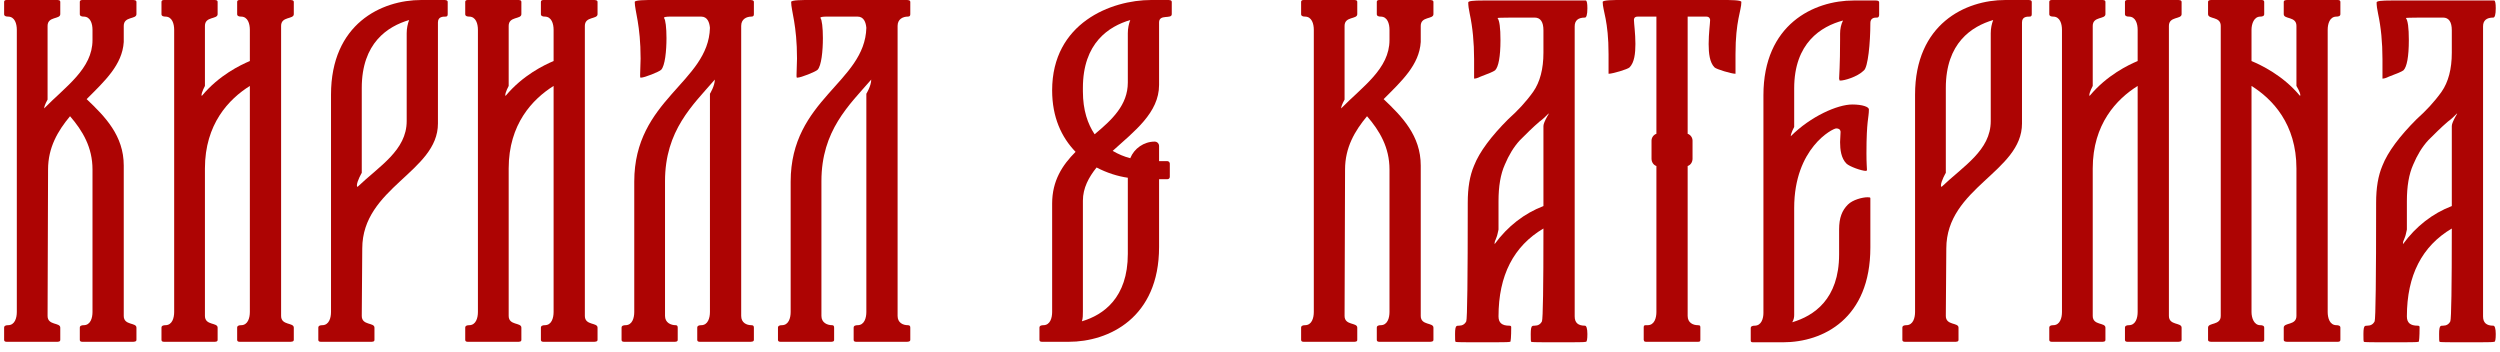
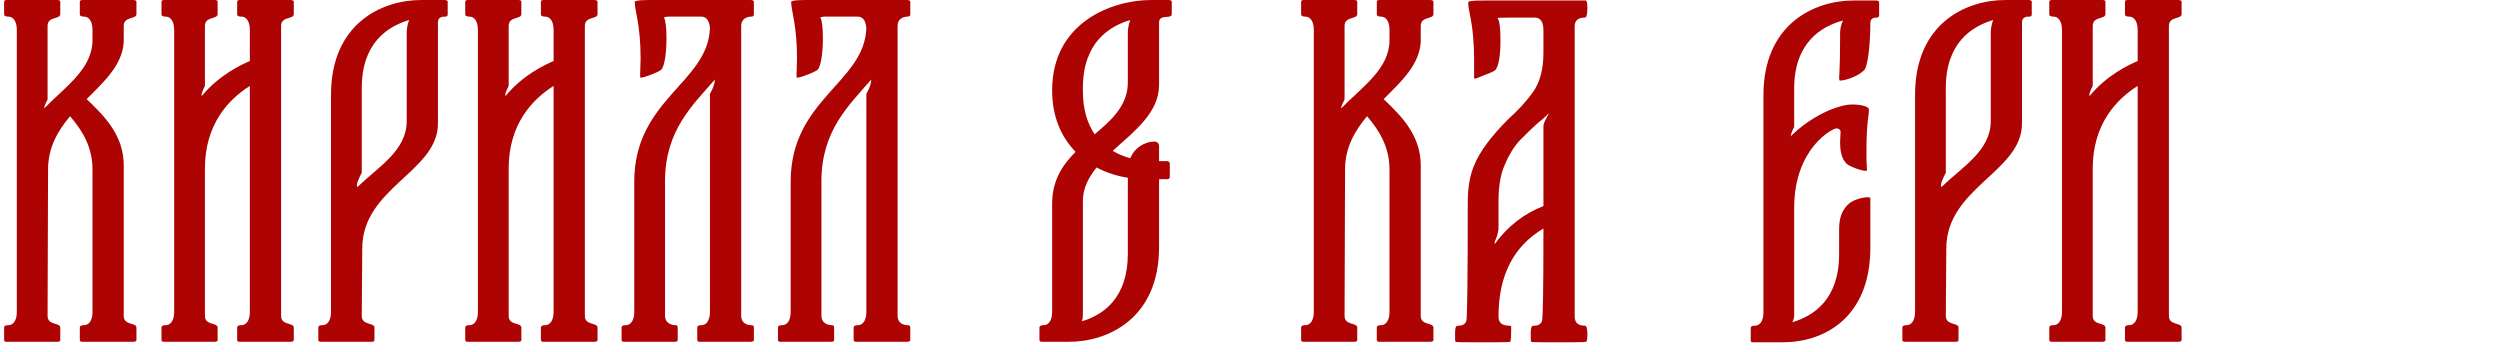
<svg xmlns="http://www.w3.org/2000/svg" width="256" height="36" viewBox="0 0 256 36" fill="none">
  <path d="M13.522 35H8.422C8.222 35 8.172 34.9 8.172 34.8V33.55C8.172 33.35 8.372 33.3 8.572 33.3C9.272 33.3 9.472 32.55 9.472 31.95V17.35C9.472 15.1 8.472 13.4 7.172 11.9C5.922 13.4 4.922 15.1 4.922 17.35L4.872 32.35C4.872 33.35 6.172 33 6.172 33.55V34.8C6.172 35 5.972 35 5.772 35H0.672C0.472 35 0.422 34.9 0.422 34.8V33.55C0.422 33.35 0.622 33.3 0.822 33.3C1.522 33.3 1.722 32.55 1.722 31.95V3.05C1.722 2.45 1.522 1.7 0.822 1.7C0.622 1.7 0.422 1.65 0.422 1.45V0.2C0.422 0.1 0.472 0 0.672 0H5.772C5.972 0 6.172 0 6.172 0.2V1.45C6.172 2 4.872 1.65 4.872 2.65V10.2C4.872 10.2 4.522 10.8 4.522 11.1C6.722 8.85 9.472 7.05 9.472 4.1V3.05C9.472 2.45 9.272 1.7 8.572 1.7C8.372 1.7 8.172 1.65 8.172 1.45V0.2C8.172 0.1 8.222 0 8.422 0H13.522C13.722 0 13.972 0 13.972 0.2V1.45C13.972 2 12.672 1.65 12.672 2.65V4.3C12.522 6.65 10.722 8.3 8.872 10.15C10.772 11.95 12.672 13.9 12.672 16.95V32.35C12.672 33.35 13.972 33 13.972 33.55V34.8C13.972 35 13.722 35 13.522 35Z" fill="#AD0403" />
  <path d="M29.635 35H24.535C24.335 35 24.285 34.9 24.285 34.8V33.55C24.285 33.35 24.485 33.3 24.685 33.3C25.385 33.3 25.585 32.55 25.585 31.95V8.8C23.435 10.15 20.985 12.7 20.985 17.25V32.35C20.985 33.35 22.285 33 22.285 33.55V34.8C22.285 35 22.085 35 21.885 35H16.785C16.585 35 16.535 34.9 16.535 34.8V33.55C16.535 33.35 16.735 33.3 16.935 33.3C17.635 33.3 17.835 32.55 17.835 31.95V3.05C17.835 2.45 17.635 1.7 16.935 1.7C16.735 1.7 16.535 1.65 16.535 1.45V0.2C16.535 0.1 16.585 0 16.785 0H21.885C22.085 0 22.285 0 22.285 0.2V1.45C22.285 2 20.985 1.65 20.985 2.65V8.8C20.985 8.8 20.635 9.45 20.635 9.75C20.635 9.8 20.635 9.8 20.685 9.8C22.435 7.7 24.635 6.65 25.585 6.25V3.05C25.585 2.45 25.385 1.7 24.685 1.7C24.485 1.7 24.285 1.65 24.285 1.45V0.2C24.285 0.1 24.335 0 24.535 0H29.635C29.835 0 30.085 0 30.085 0.2V1.45C30.085 2 28.785 1.65 28.785 2.65V32.35C28.785 33.35 30.085 33 30.085 33.55V34.8C30.085 35 29.835 35 29.635 35Z" fill="#AD0403" />
  <path d="M37.945 35H32.845C32.645 35 32.595 34.9 32.595 34.8V33.55C32.595 33.35 32.795 33.3 32.995 33.3C33.695 33.3 33.895 32.55 33.895 31.95V9.7C33.895 2.45 39.045 0 43.145 0H45.445C45.595 0 45.845 0 45.845 0.2V1.45C45.845 1.6 45.795 1.7 45.645 1.7C45.345 1.7 44.845 1.7 44.845 2.3V12.65C44.845 17.6 37.095 19.2 37.095 25.45L37.045 32.35C37.045 33.35 38.345 33 38.345 33.55V34.8C38.345 35 38.145 35 37.945 35ZM36.595 19.15C38.845 17 41.645 15.4 41.645 12.4V3.4C41.645 2.9 41.745 2.45 41.895 2.05C39.695 2.7 37.045 4.4 37.045 9V17.7C37.045 17.7 36.545 18.55 36.545 19L36.595 19.15Z" fill="#AD0403" />
  <path d="M60.739 35H55.639C55.439 35 55.389 34.9 55.389 34.8V33.55C55.389 33.35 55.589 33.3 55.789 33.3C56.489 33.3 56.689 32.55 56.689 31.95V8.8C54.539 10.15 52.089 12.7 52.089 17.25V32.35C52.089 33.35 53.389 33 53.389 33.55V34.8C53.389 35 53.189 35 52.989 35H47.889C47.689 35 47.639 34.9 47.639 34.8V33.55C47.639 33.35 47.839 33.3 48.039 33.3C48.739 33.3 48.939 32.55 48.939 31.95V3.05C48.939 2.45 48.739 1.7 48.039 1.7C47.839 1.7 47.639 1.65 47.639 1.45V0.2C47.639 0.1 47.689 0 47.889 0H52.989C53.189 0 53.389 0 53.389 0.2V1.45C53.389 2 52.089 1.65 52.089 2.65V8.8C52.089 8.8 51.739 9.45 51.739 9.75C51.739 9.8 51.739 9.8 51.789 9.8C53.539 7.7 55.739 6.65 56.689 6.25V3.05C56.689 2.45 56.489 1.7 55.789 1.7C55.589 1.7 55.389 1.65 55.389 1.45V0.2C55.389 0.1 55.439 0 55.639 0H60.739C60.939 0 61.189 0 61.189 0.2V1.45C61.189 2 59.889 1.65 59.889 2.65V32.35C59.889 33.35 61.189 33 61.189 33.55V34.8C61.189 35 60.939 35 60.739 35Z" fill="#AD0403" />
  <path d="M76.748 35H71.648C71.448 35 71.398 34.9 71.398 34.8V33.55C71.398 33.35 71.598 33.3 71.798 33.3C72.498 33.3 72.698 32.55 72.698 31.95V9.6C72.698 9.6 73.198 8.8 73.198 8.15C70.948 10.75 68.098 13.35 68.098 18.55V32.35C68.098 33.05 68.698 33.3 69.198 33.3C69.348 33.3 69.398 33.4 69.398 33.55V34.8C69.398 35 69.198 35 68.998 35H63.898C63.698 35 63.648 34.9 63.648 34.8V33.55C63.648 33.35 63.848 33.3 64.048 33.3C64.748 33.3 64.948 32.55 64.948 31.95V18.6C64.948 10.15 72.548 8.45 72.698 2.85C72.648 2.3 72.448 1.7 71.798 1.7H68.598C68.248 1.7 67.998 1.75 67.998 1.8V1.85C68.148 2 68.248 2.85 68.248 3.9C68.248 5.2 68.098 6.75 67.698 7.15C67.498 7.35 65.998 7.95 65.648 7.95H65.598C65.548 7.95 65.548 7.85 65.548 7.7L65.598 6C65.598 2.55 64.998 1.1 64.998 0.2C64.998 0 66.198 0 66.898 0H76.748C76.948 0 77.198 0 77.198 0.2V1.45C77.198 1.6 77.148 1.7 76.948 1.7C76.448 1.7 75.898 1.95 75.898 2.65V32.35C75.898 33.05 76.448 33.3 76.948 33.3C77.148 33.3 77.198 33.4 77.198 33.55V34.8C77.198 35 76.948 35 76.748 35Z" fill="#AD0403" />
  <path d="M92.764 35H87.664C87.464 35 87.414 34.9 87.414 34.8V33.55C87.414 33.35 87.614 33.3 87.814 33.3C88.514 33.3 88.714 32.55 88.714 31.95V9.6C88.714 9.6 89.214 8.8 89.214 8.15C86.964 10.75 84.114 13.35 84.114 18.55V32.35C84.114 33.05 84.714 33.3 85.214 33.3C85.364 33.3 85.414 33.4 85.414 33.55V34.8C85.414 35 85.214 35 85.014 35H79.914C79.714 35 79.664 34.9 79.664 34.8V33.55C79.664 33.35 79.864 33.3 80.064 33.3C80.764 33.3 80.964 32.55 80.964 31.95V18.6C80.964 10.15 88.564 8.45 88.714 2.85C88.664 2.3 88.464 1.7 87.814 1.7H84.614C84.264 1.7 84.014 1.75 84.014 1.8V1.85C84.164 2 84.264 2.85 84.264 3.9C84.264 5.2 84.114 6.75 83.714 7.15C83.514 7.35 82.014 7.95 81.664 7.95H81.614C81.564 7.95 81.564 7.85 81.564 7.7L81.614 6C81.614 2.55 81.014 1.1 81.014 0.2C81.014 0 82.214 0 82.914 0H92.764C92.964 0 93.214 0 93.214 0.2V1.45C93.214 1.6 93.164 1.7 92.964 1.7C92.464 1.7 91.914 1.95 91.914 2.65V32.35C91.914 33.05 92.464 33.3 92.964 33.3C93.164 33.3 93.214 33.4 93.214 33.55V34.8C93.214 35 92.964 35 92.764 35Z" fill="#AD0403" />
  <path d="M109.439 35H106.689C106.489 35 106.439 34.9 106.439 34.8V33.55C106.439 33.35 106.639 33.3 106.839 33.3C107.539 33.3 107.739 32.55 107.739 31.95V20.85C107.739 18.5 108.789 16.9 110.139 15.55C108.689 14.05 107.739 12 107.739 9.25C107.739 2.35 113.789 0 117.889 0H119.539C119.739 0 119.989 0 119.989 0.2V1.45C119.989 2 118.689 1.4 118.689 2.3V8.7C118.689 11.55 116.139 13.45 113.939 15.45C114.539 15.8 115.139 16.05 115.739 16.2C116.139 15.2 117.139 14.5 118.239 14.5C118.489 14.5 118.689 14.7 118.689 14.95V16.5H119.539C119.689 16.5 119.789 16.65 119.789 16.75V18.1C119.789 18.25 119.689 18.35 119.539 18.35H118.689V25.3C118.689 32.55 113.539 35 109.439 35ZM110.789 32.9C112.989 32.25 115.489 30.5 115.489 26V18.2C114.439 18.05 113.339 17.7 112.289 17.15C111.489 18.15 110.889 19.25 110.889 20.55V31.9C110.889 32.25 110.889 32.6 110.789 32.9ZM112.089 13.75C113.889 12.25 115.489 10.75 115.489 8.45V3.4C115.489 2.9 115.589 2.45 115.739 2.05C113.539 2.7 110.889 4.4 110.889 9V9.35C110.889 11.3 111.389 12.7 112.089 13.75Z" fill="#AD0403" />
  <path d="M146.334 35H141.234C141.034 35 140.984 34.9 140.984 34.8V33.55C140.984 33.35 141.184 33.3 141.384 33.3C142.084 33.3 142.284 32.55 142.284 31.95V17.35C142.284 15.1 141.284 13.4 139.984 11.9C138.734 13.4 137.734 15.1 137.734 17.35L137.684 32.35C137.684 33.35 138.984 33 138.984 33.55V34.8C138.984 35 138.784 35 138.584 35H133.484C133.284 35 133.234 34.9 133.234 34.8V33.55C133.234 33.35 133.434 33.3 133.634 33.3C134.334 33.3 134.534 32.55 134.534 31.95V3.05C134.534 2.45 134.334 1.7 133.634 1.7C133.434 1.7 133.234 1.65 133.234 1.45V0.2C133.234 0.1 133.284 0 133.484 0H138.584C138.784 0 138.984 0 138.984 0.2V1.45C138.984 2 137.684 1.65 137.684 2.65V10.2C137.684 10.2 137.334 10.8 137.334 11.1C139.534 8.85 142.284 7.05 142.284 4.1V3.05C142.284 2.45 142.084 1.7 141.384 1.7C141.184 1.7 140.984 1.65 140.984 1.45V0.2C140.984 0.1 141.034 0 141.234 0H146.334C146.534 0 146.784 0 146.784 0.2V1.45C146.784 2 145.484 1.65 145.484 2.65V4.3C145.334 6.65 143.534 8.3 141.684 10.15C143.584 11.95 145.484 13.9 145.484 16.95V32.35C145.484 33.35 146.784 33 146.784 33.55V34.8C146.784 35 146.534 35 146.334 35Z" fill="#AD0403" />
  <path d="M153.048 25C154.398 23.15 156.098 21.85 158.048 21.1V12.9C158.048 12.7 158.198 12.35 158.448 11.9C158.548 11.75 158.598 11.65 158.598 11.6C158.298 11.9 157.998 12.2 157.648 12.45C156.948 13.05 156.298 13.7 155.648 14.35C154.998 15.05 154.498 15.9 154.098 16.85C153.648 17.85 153.448 19.1 153.448 20.6V23.5C153.448 23.55 153.398 23.7 153.348 23.95C153.298 24.2 153.198 24.4 153.148 24.55C153.048 24.75 153.048 24.85 153.048 24.95V25ZM159.548 35.05C157.748 35.05 156.848 35.05 156.798 35C156.748 34.95 156.748 34.7 156.748 34.2C156.748 33.7 156.798 33.45 156.898 33.4C156.948 33.35 157.048 33.35 157.148 33.35C157.498 33.35 157.748 33.2 157.898 32.9C157.998 32.6 158.048 29.45 158.048 23.4C154.998 25.2 153.448 28.2 153.448 32.4C153.448 33.05 153.798 33.35 154.548 33.35C154.698 33.35 154.748 33.4 154.748 33.5C154.748 34.5 154.698 35 154.648 35C154.548 35.05 153.598 35.05 151.798 35.05C149.998 35.05 149.098 35.05 149.048 35C148.998 34.95 148.998 34.7 148.998 34.2C148.998 33.7 149.048 33.45 149.148 33.4C149.198 33.35 149.298 33.35 149.398 33.35C149.748 33.35 149.998 33.2 150.148 32.9C150.248 32.6 150.298 28.55 150.298 20.75C150.298 19.25 150.498 18 150.948 16.95C151.498 15.55 152.698 13.95 154.448 12.2C155.398 11.35 156.248 10.45 156.998 9.4C157.698 8.4 158.048 7.05 158.048 5.4V3.1C158.048 2.25 157.748 1.8 157.148 1.8C154.598 1.8 153.348 1.8 153.348 1.85C153.548 2.1 153.648 2.85 153.648 4.1C153.648 5.8 153.448 6.85 153.098 7.2C152.898 7.35 152.398 7.55 151.598 7.85C151.298 8 151.098 8.05 150.948 8.05V6.05C150.948 4.35 150.798 2.8 150.498 1.4C150.398 0.95 150.348 0.55 150.348 0.25C150.348 0.1 150.848 0.05 151.898 0.05C158.798 0.05 162.298 0.05 162.398 0.05C162.498 0.1 162.548 0.35 162.548 0.85C162.548 1.5 162.448 1.8 162.298 1.8C161.598 1.8 161.248 2.1 161.248 2.7V32.4C161.248 33.05 161.598 33.35 162.298 33.35C162.448 33.35 162.548 33.65 162.548 34.2C162.548 34.75 162.498 35 162.398 35C162.298 35.05 161.348 35.05 159.548 35.05Z" fill="#AD0403" />
-   <path d="M173.866 35H168.516L168.366 34.95L168.316 34.8V33.5C168.316 33.3 168.416 33.3 168.616 33.3H168.716C169.416 33.3 169.616 32.55 169.616 31.95V17C169.316 16.9 169.116 16.6 169.116 16.25V14.4C169.116 14.1 169.316 13.8 169.616 13.7V1.7H167.716C167.316 1.7 167.316 1.95 167.316 2.05C167.316 2.35 167.466 3.45 167.466 4.5C167.466 5.45 167.366 6.4 166.866 6.9C166.666 7.1 165.116 7.55 164.766 7.55H164.716V5.55C164.716 2.1 164.116 1.1 164.116 0.2C164.116 0 165.316 0 166.016 0H176.416C177.116 0 178.316 0 178.316 0.2C178.316 1.1 177.716 2.1 177.716 5.55V7.55H177.666C177.316 7.55 175.766 7.1 175.566 6.9C175.066 6.4 174.966 5.45 174.966 4.5C174.966 3.45 175.116 2.35 175.116 2.05C175.116 1.95 175.066 1.7 174.716 1.7H172.816V13.7C173.116 13.8 173.316 14.1 173.316 14.4V16.25C173.316 16.6 173.116 16.9 172.816 17V32.35C172.816 33.05 173.366 33.3 173.866 33.3C174.116 33.3 174.116 33.4 174.116 33.55V34.8C174.116 34.95 174.066 35 173.866 35Z" fill="#AD0403" />
  <path d="M182.575 35.05H179.525C179.325 35.05 179.275 35 179.275 34.85V33.6C179.275 33.4 179.475 33.35 179.675 33.35C180.375 33.35 180.575 32.6 180.575 32.05V9.75C180.575 2.5 185.725 0.05 189.825 0.05H192.025C192.175 0.05 192.425 0.05 192.425 0.25V1.5C192.425 1.65 192.375 1.8 192.225 1.8H192.125C191.925 1.8 191.525 1.85 191.525 2.35C191.525 4.45 191.275 6.85 190.875 7.2C190.175 7.9 188.825 8.25 188.475 8.25H188.375L188.325 8.05C188.325 7.75 188.425 6.8 188.425 4.05V3.45C188.425 2.95 188.525 2.5 188.725 2.1C186.475 2.7 183.725 4.4 183.725 9.05V13C183.725 13 183.375 13.65 183.375 13.95C185.425 11.9 188.175 10.7 189.675 10.7C190.725 10.7 191.375 10.95 191.375 11.2C191.375 12.1 191.125 12.25 191.125 15.7C191.125 16.75 191.175 17.2 191.175 17.35V17.45L191.075 17.5C190.625 17.5 189.375 17.05 189.075 16.75C188.525 16.2 188.425 15.3 188.425 14.55L188.475 13.5C188.475 13.4 188.425 13.15 188.025 13.15C187.675 13.15 183.725 15.15 183.725 21.3V32.25C183.725 32.5 183.675 32.75 183.525 33C185.725 32.35 188.325 30.65 188.325 26.05V23.5C188.325 22.3 188.625 21.55 189.225 20.95C189.725 20.45 190.725 20.2 191.225 20.2C191.425 20.2 191.525 20.2 191.525 20.3V25.35C191.525 32.6 186.725 35.05 182.575 35.05Z" fill="#AD0403" />
  <path d="M200.152 35H195.052C194.852 35 194.802 34.9 194.802 34.8V33.55C194.802 33.35 195.002 33.3 195.202 33.3C195.902 33.3 196.102 32.55 196.102 31.95V9.7C196.102 2.45 201.252 0 205.352 0H207.652C207.802 0 208.052 0 208.052 0.2V1.45C208.052 1.6 208.002 1.7 207.852 1.7C207.552 1.7 207.052 1.7 207.052 2.3V12.65C207.052 17.6 199.302 19.2 199.302 25.45L199.252 32.35C199.252 33.35 200.552 33 200.552 33.55V34.8C200.552 35 200.352 35 200.152 35ZM198.802 19.15C201.052 17 203.852 15.4 203.852 12.4V3.4C203.852 2.9 203.952 2.45 204.102 2.05C201.902 2.7 199.252 4.4 199.252 9V17.7C199.252 17.7 198.752 18.55 198.752 19L198.802 19.15Z" fill="#AD0403" />
  <path d="M222.946 35H217.846C217.646 35 217.596 34.9 217.596 34.8V33.55C217.596 33.35 217.796 33.3 217.996 33.3C218.696 33.3 218.896 32.55 218.896 31.95V8.8C216.746 10.15 214.296 12.7 214.296 17.25V32.35C214.296 33.35 215.596 33 215.596 33.55V34.8C215.596 35 215.396 35 215.196 35H210.096C209.896 35 209.846 34.9 209.846 34.8V33.55C209.846 33.35 210.046 33.3 210.246 33.3C210.946 33.3 211.146 32.55 211.146 31.95V3.05C211.146 2.45 210.946 1.7 210.246 1.7C210.046 1.7 209.846 1.65 209.846 1.45V0.2C209.846 0.1 209.896 0 210.096 0H215.196C215.396 0 215.596 0 215.596 0.2V1.45C215.596 2 214.296 1.65 214.296 2.65V8.8C214.296 8.8 213.946 9.45 213.946 9.75C213.946 9.8 213.946 9.8 213.996 9.8C215.746 7.7 217.946 6.65 218.896 6.25V3.05C218.896 2.45 218.696 1.7 217.996 1.7C217.796 1.7 217.596 1.65 217.596 1.45V0.2C217.596 0.1 217.646 0 217.846 0H222.946C223.146 0 223.396 0 223.396 0.2V1.45C223.396 2 222.096 1.65 222.096 2.65V32.35C222.096 33.35 223.396 33 223.396 33.55V34.8C223.396 35 223.146 35 222.946 35Z" fill="#AD0403" />
-   <path d="M239.405 35H234.305C234.105 35 233.855 35 233.855 34.8V33.55C233.855 33 235.155 33.35 235.155 32.35V17.25C235.155 12.7 232.705 10.15 230.555 8.8V31.95C230.555 32.55 230.805 33.3 231.455 33.3C231.655 33.3 231.855 33.35 231.855 33.55V34.8C231.855 34.9 231.805 35 231.605 35H226.505C226.355 35 226.105 35 226.105 34.8V33.55C226.105 33 227.405 33.35 227.405 32.35V2.65C227.405 1.65 226.105 2 226.105 1.45V0.2C226.105 0 226.355 0 226.505 0H231.605C231.805 0 231.855 0.1 231.855 0.2V1.45C231.855 1.65 231.655 1.7 231.455 1.7C230.805 1.7 230.555 2.45 230.555 3.05V6.25C231.505 6.65 233.755 7.7 235.505 9.8C235.505 9.8 235.555 9.8 235.555 9.75C235.555 9.45 235.155 8.8 235.155 8.8V2.65C235.155 1.65 233.855 2 233.855 1.45V0.2C233.855 0 234.105 0 234.305 0H239.405C239.605 0 239.655 0.1 239.655 0.2V1.45C239.655 1.65 239.455 1.7 239.255 1.7C238.555 1.7 238.355 2.45 238.355 3.05V31.95C238.355 32.55 238.555 33.3 239.255 33.3C239.455 33.3 239.655 33.35 239.655 33.55V34.8C239.655 34.9 239.605 35 239.405 35Z" fill="#AD0403" />
-   <path d="M246.065 25C247.415 23.15 249.115 21.85 251.065 21.1V12.9C251.065 12.7 251.215 12.35 251.465 11.9C251.565 11.75 251.615 11.65 251.615 11.6C251.315 11.9 251.015 12.2 250.665 12.45C249.965 13.05 249.315 13.7 248.665 14.35C248.015 15.05 247.515 15.9 247.115 16.85C246.665 17.85 246.465 19.1 246.465 20.6V23.5C246.465 23.55 246.415 23.7 246.365 23.95C246.315 24.2 246.215 24.4 246.165 24.55C246.065 24.75 246.065 24.85 246.065 24.95V25ZM252.565 35.05C250.765 35.05 249.865 35.05 249.815 35C249.765 34.95 249.765 34.7 249.765 34.2C249.765 33.7 249.815 33.45 249.915 33.4C249.965 33.35 250.065 33.35 250.165 33.35C250.515 33.35 250.765 33.2 250.915 32.9C251.015 32.6 251.065 29.45 251.065 23.4C248.015 25.2 246.465 28.2 246.465 32.4C246.465 33.05 246.815 33.35 247.565 33.35C247.715 33.35 247.765 33.4 247.765 33.5C247.765 34.5 247.715 35 247.665 35C247.565 35.05 246.615 35.05 244.815 35.05C243.015 35.05 242.115 35.05 242.065 35C242.015 34.95 242.015 34.7 242.015 34.2C242.015 33.7 242.065 33.45 242.165 33.4C242.215 33.35 242.315 33.35 242.415 33.35C242.765 33.35 243.015 33.2 243.165 32.9C243.265 32.6 243.315 28.55 243.315 20.75C243.315 19.25 243.515 18 243.965 16.95C244.515 15.55 245.715 13.95 247.465 12.2C248.415 11.35 249.265 10.45 250.015 9.4C250.715 8.4 251.065 7.05 251.065 5.4V3.1C251.065 2.25 250.765 1.8 250.165 1.8C247.615 1.8 246.365 1.8 246.365 1.85C246.565 2.1 246.665 2.85 246.665 4.1C246.665 5.8 246.465 6.85 246.115 7.2C245.915 7.35 245.415 7.55 244.615 7.85C244.315 8 244.115 8.05 243.965 8.05V6.05C243.965 4.35 243.815 2.8 243.515 1.4C243.415 0.95 243.365 0.55 243.365 0.25C243.365 0.1 243.865 0.05 244.915 0.05C251.815 0.05 255.315 0.05 255.415 0.05C255.515 0.1 255.565 0.35 255.565 0.85C255.565 1.5 255.465 1.8 255.315 1.8C254.615 1.8 254.265 2.1 254.265 2.7V32.4C254.265 33.05 254.615 33.35 255.315 33.35C255.465 33.35 255.565 33.65 255.565 34.2C255.565 34.75 255.515 35 255.415 35C255.315 35.05 254.365 35.05 252.565 35.05Z" fill="#AD0403" />
</svg>